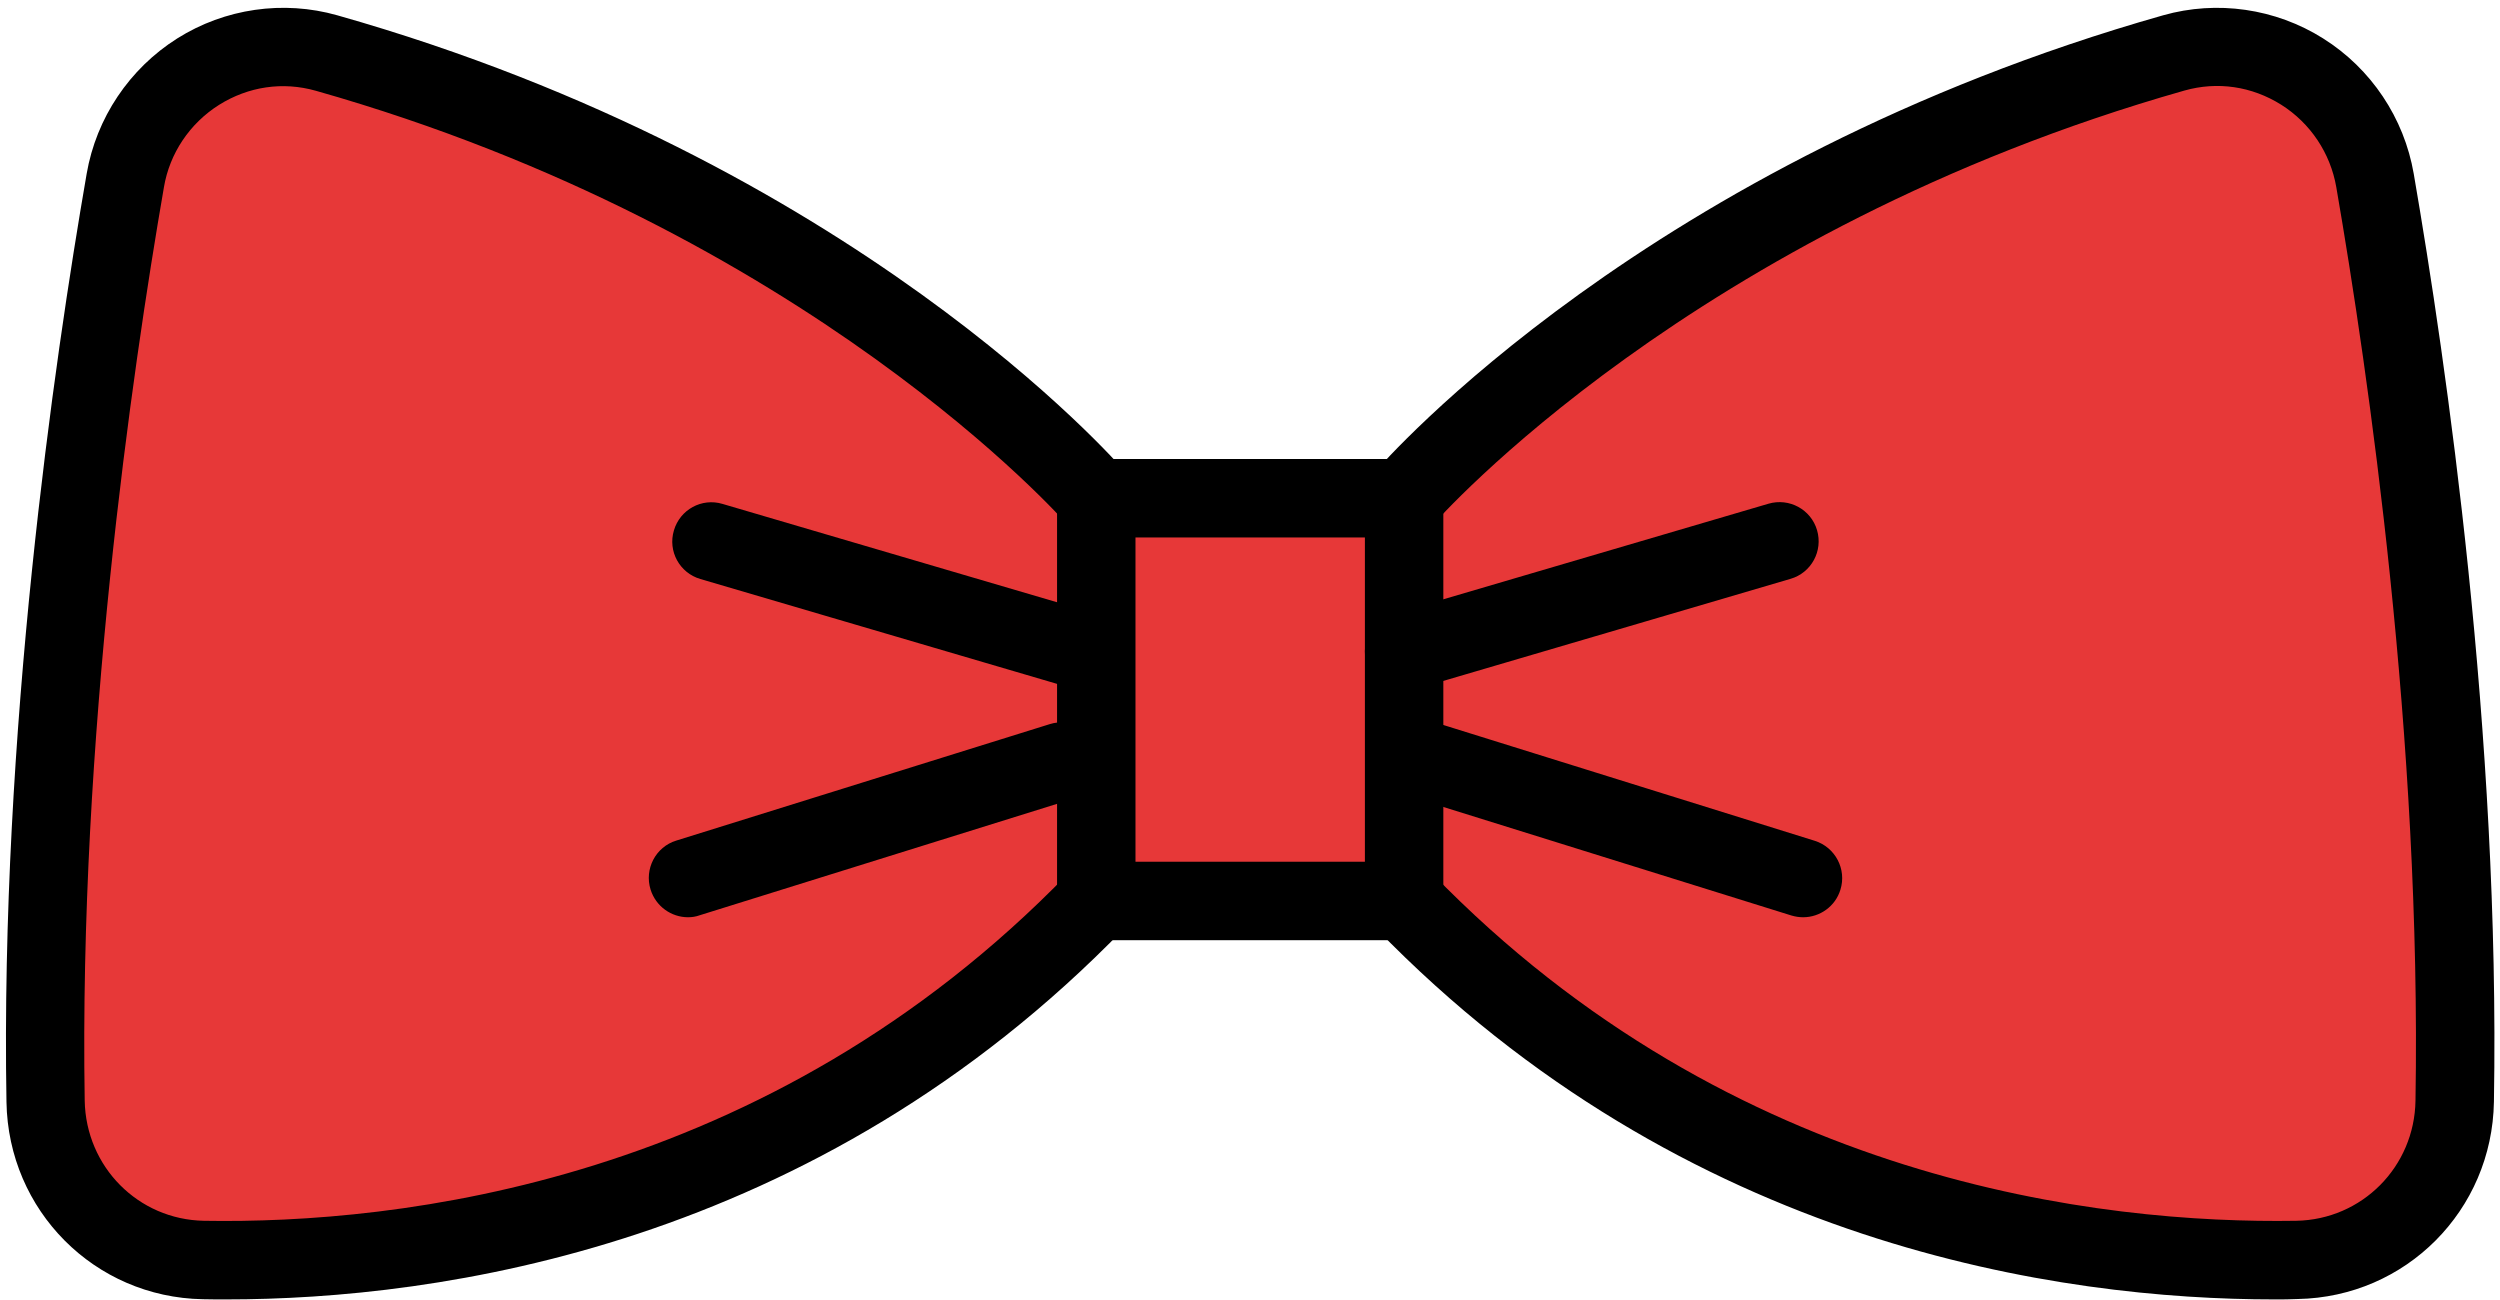
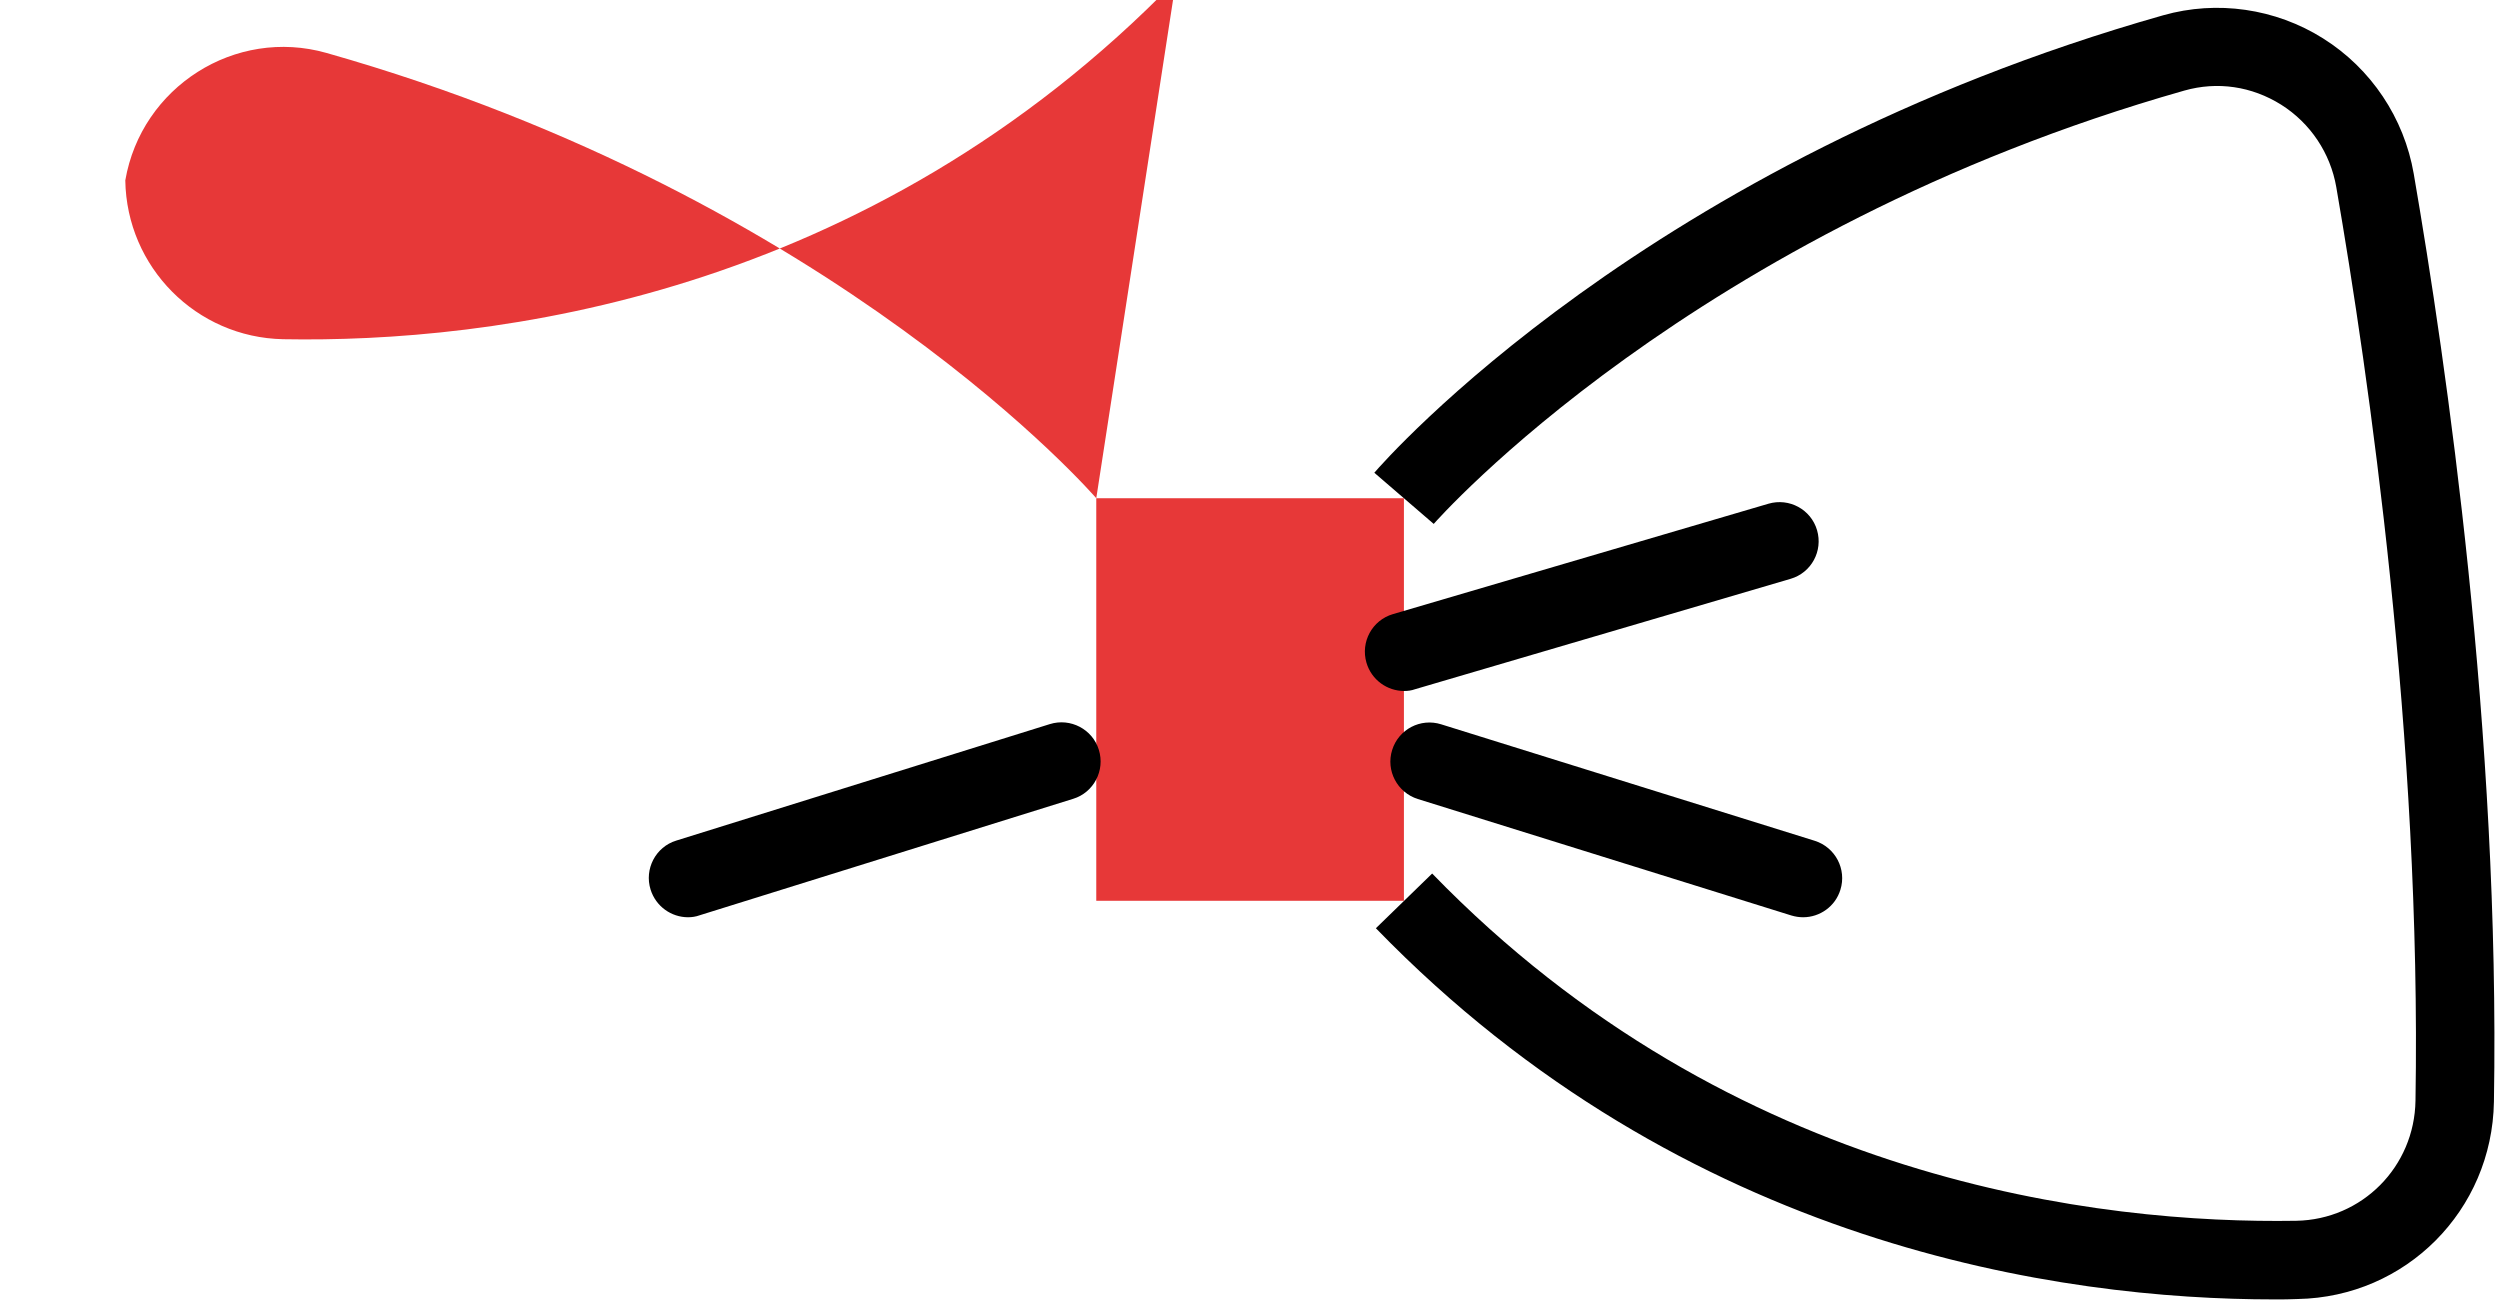
<svg xmlns="http://www.w3.org/2000/svg" fill="#000000" height="66.3" preserveAspectRatio="xMidYMid meet" version="1" viewBox="-0.3 -0.4 127.5 66.3" width="127.5" zoomAndPan="magnify">
  <g>
    <g id="change1_7">
-       <path d="M71.31,25.01c0,0,13.2-15.32,39.26-22.71c4.66-1.32,9.44,1.73,10.27,6.5c1.79,10.35,4.37,28.69,4.06,46.96 c-0.07,4.43-3.62,8.01-8.05,8.1c-10.51,0.19-29.76-2.05-45.54-18.31" fill="#e73838" />
-     </g>
+       </g>
    <g id="change2_7">
      <path d="M115.69,65.87c-10.79,0-30.02-2.64-45.82-18.93l2.87-2.79c15.35,15.82,34.19,17.87,44.07,17.71 c3.35-0.06,6.03-2.75,6.08-6.13c0.31-18.43-2.4-37.1-4.04-46.59c-0.3-1.73-1.32-3.26-2.81-4.2c-1.5-0.94-3.25-1.2-4.94-0.72 C86,11.35,72.95,26.17,72.82,26.32l-3.03-2.61c0.55-0.64,13.9-15.86,40.23-23.33c2.75-0.78,5.73-0.35,8.16,1.18 c2.45,1.54,4.13,4.06,4.62,6.9c1.66,9.63,4.41,28.58,4.09,47.33c-0.09,5.54-4.49,9.96-10.01,10.06 C116.5,65.87,116.1,65.87,115.69,65.87z" fill="inherit" />
    </g>
  </g>
  <g>
    <g id="change1_6">
-       <path d="M55.61,25.01c0,0-13.2-15.32-39.26-22.71C11.7,0.98,6.91,4.03,6.09,8.8C4.3,19.16,1.72,37.5,2.02,55.76 c0.07,4.43,3.62,8.01,8.05,8.1c10.51,0.19,29.76-2.05,45.54-18.31" fill="#e73838" />
+       <path d="M55.61,25.01c0,0-13.2-15.32-39.26-22.71C11.7,0.98,6.91,4.03,6.09,8.8c0.07,4.43,3.62,8.01,8.05,8.1c10.51,0.19,29.76-2.05,45.54-18.31" fill="#e73838" />
    </g>
    <g id="change2_6">
-       <path d="M11.23,65.87c-0.41,0-0.81,0-1.19-0.01c-5.52-0.1-9.92-4.52-10.01-10.06C-0.29,37.04,2.45,18.09,4.12,8.46 C4.61,5.62,6.3,3.1,8.74,1.56c2.43-1.53,5.41-1.96,8.16-1.18c26.33,7.46,39.67,22.68,40.23,23.33l-3.03,2.61 c-0.13-0.15-13.18-14.97-38.29-22.09c-1.69-0.48-3.44-0.22-4.94,0.72c-1.49,0.94-2.52,2.47-2.81,4.2 C6.42,18.63,3.72,37.3,4.02,55.73c0.06,3.38,2.73,6.07,6.08,6.13c9.86,0.17,28.72-1.88,44.07-17.71l2.87,2.79 C41.25,63.23,22.02,65.87,11.23,65.87z" fill="inherit" />
-     </g>
+       </g>
  </g>
  <g>
    <g id="change1_4">
      <path d="M55.61 25.01H71.3V45.54H55.61z" fill="#e73838" />
    </g>
    <g id="change2_4">
-       <path d="M73.31,47.55h-19.7V23.01h19.7V47.55z M57.61,43.55h11.7V27.01h-11.7V43.55z" fill="inherit" />
-     </g>
+       </g>
  </g>
  <g>
    <g id="change1_3">
      <path d="M71.31 32.84L90.45 27.21" fill="#e73838" />
    </g>
    <g id="change2_3">
      <path d="M71.31,34.84c-0.86,0-1.66-0.56-1.92-1.44c-0.31-1.06,0.29-2.17,1.35-2.48l19.15-5.63c1.06-0.31,2.17,0.29,2.48,1.35 c0.31,1.06-0.29,2.17-1.35,2.48l-19.15,5.63C71.68,34.82,71.49,34.84,71.31,34.84z" fill="inherit" />
    </g>
  </g>
  <g>
    <g id="change1_1">
-       <path d="M72.6 38.43L91.66 44.38" fill="#e73838" />
-     </g>
+       </g>
    <g id="change2_1">
      <path d="M91.66,46.38c-0.2,0-0.4-0.03-0.6-0.09l-19.05-5.94c-1.05-0.33-1.64-1.45-1.31-2.5c0.33-1.06,1.45-1.64,2.5-1.31 l19.05,5.94c1.05,0.33,1.64,1.45,1.31,2.5C93.3,45.83,92.51,46.38,91.66,46.38z" fill="inherit" />
    </g>
  </g>
  <g>
    <g id="change1_2">
      <path d="M55.14 32.84L36 27.21" fill="#e73838" />
    </g>
    <g id="change2_2">
-       <path d="M55.14,34.84c-0.19,0-0.38-0.03-0.57-0.08l-19.15-5.63c-1.06-0.31-1.67-1.42-1.35-2.48c0.31-1.06,1.42-1.67,2.48-1.35 l19.15,5.63c1.06,0.31,1.67,1.42,1.35,2.48C56.8,34.28,56.01,34.84,55.14,34.84z" fill="inherit" />
-     </g>
+       </g>
  </g>
  <g>
    <g id="change1_5">
      <path d="M53.84 38.43L34.79 44.38" fill="#e73838" />
    </g>
    <g id="change2_5">
      <path d="M34.79,46.38c-0.85,0-1.64-0.55-1.91-1.41c-0.33-1.05,0.26-2.18,1.31-2.5l19.05-5.94c1.05-0.33,2.18,0.26,2.5,1.31 c0.33,1.05-0.26,2.18-1.31,2.5l-19.05,5.94C35.19,46.35,34.99,46.38,34.79,46.38z" fill="inherit" />
    </g>
  </g>
</svg>